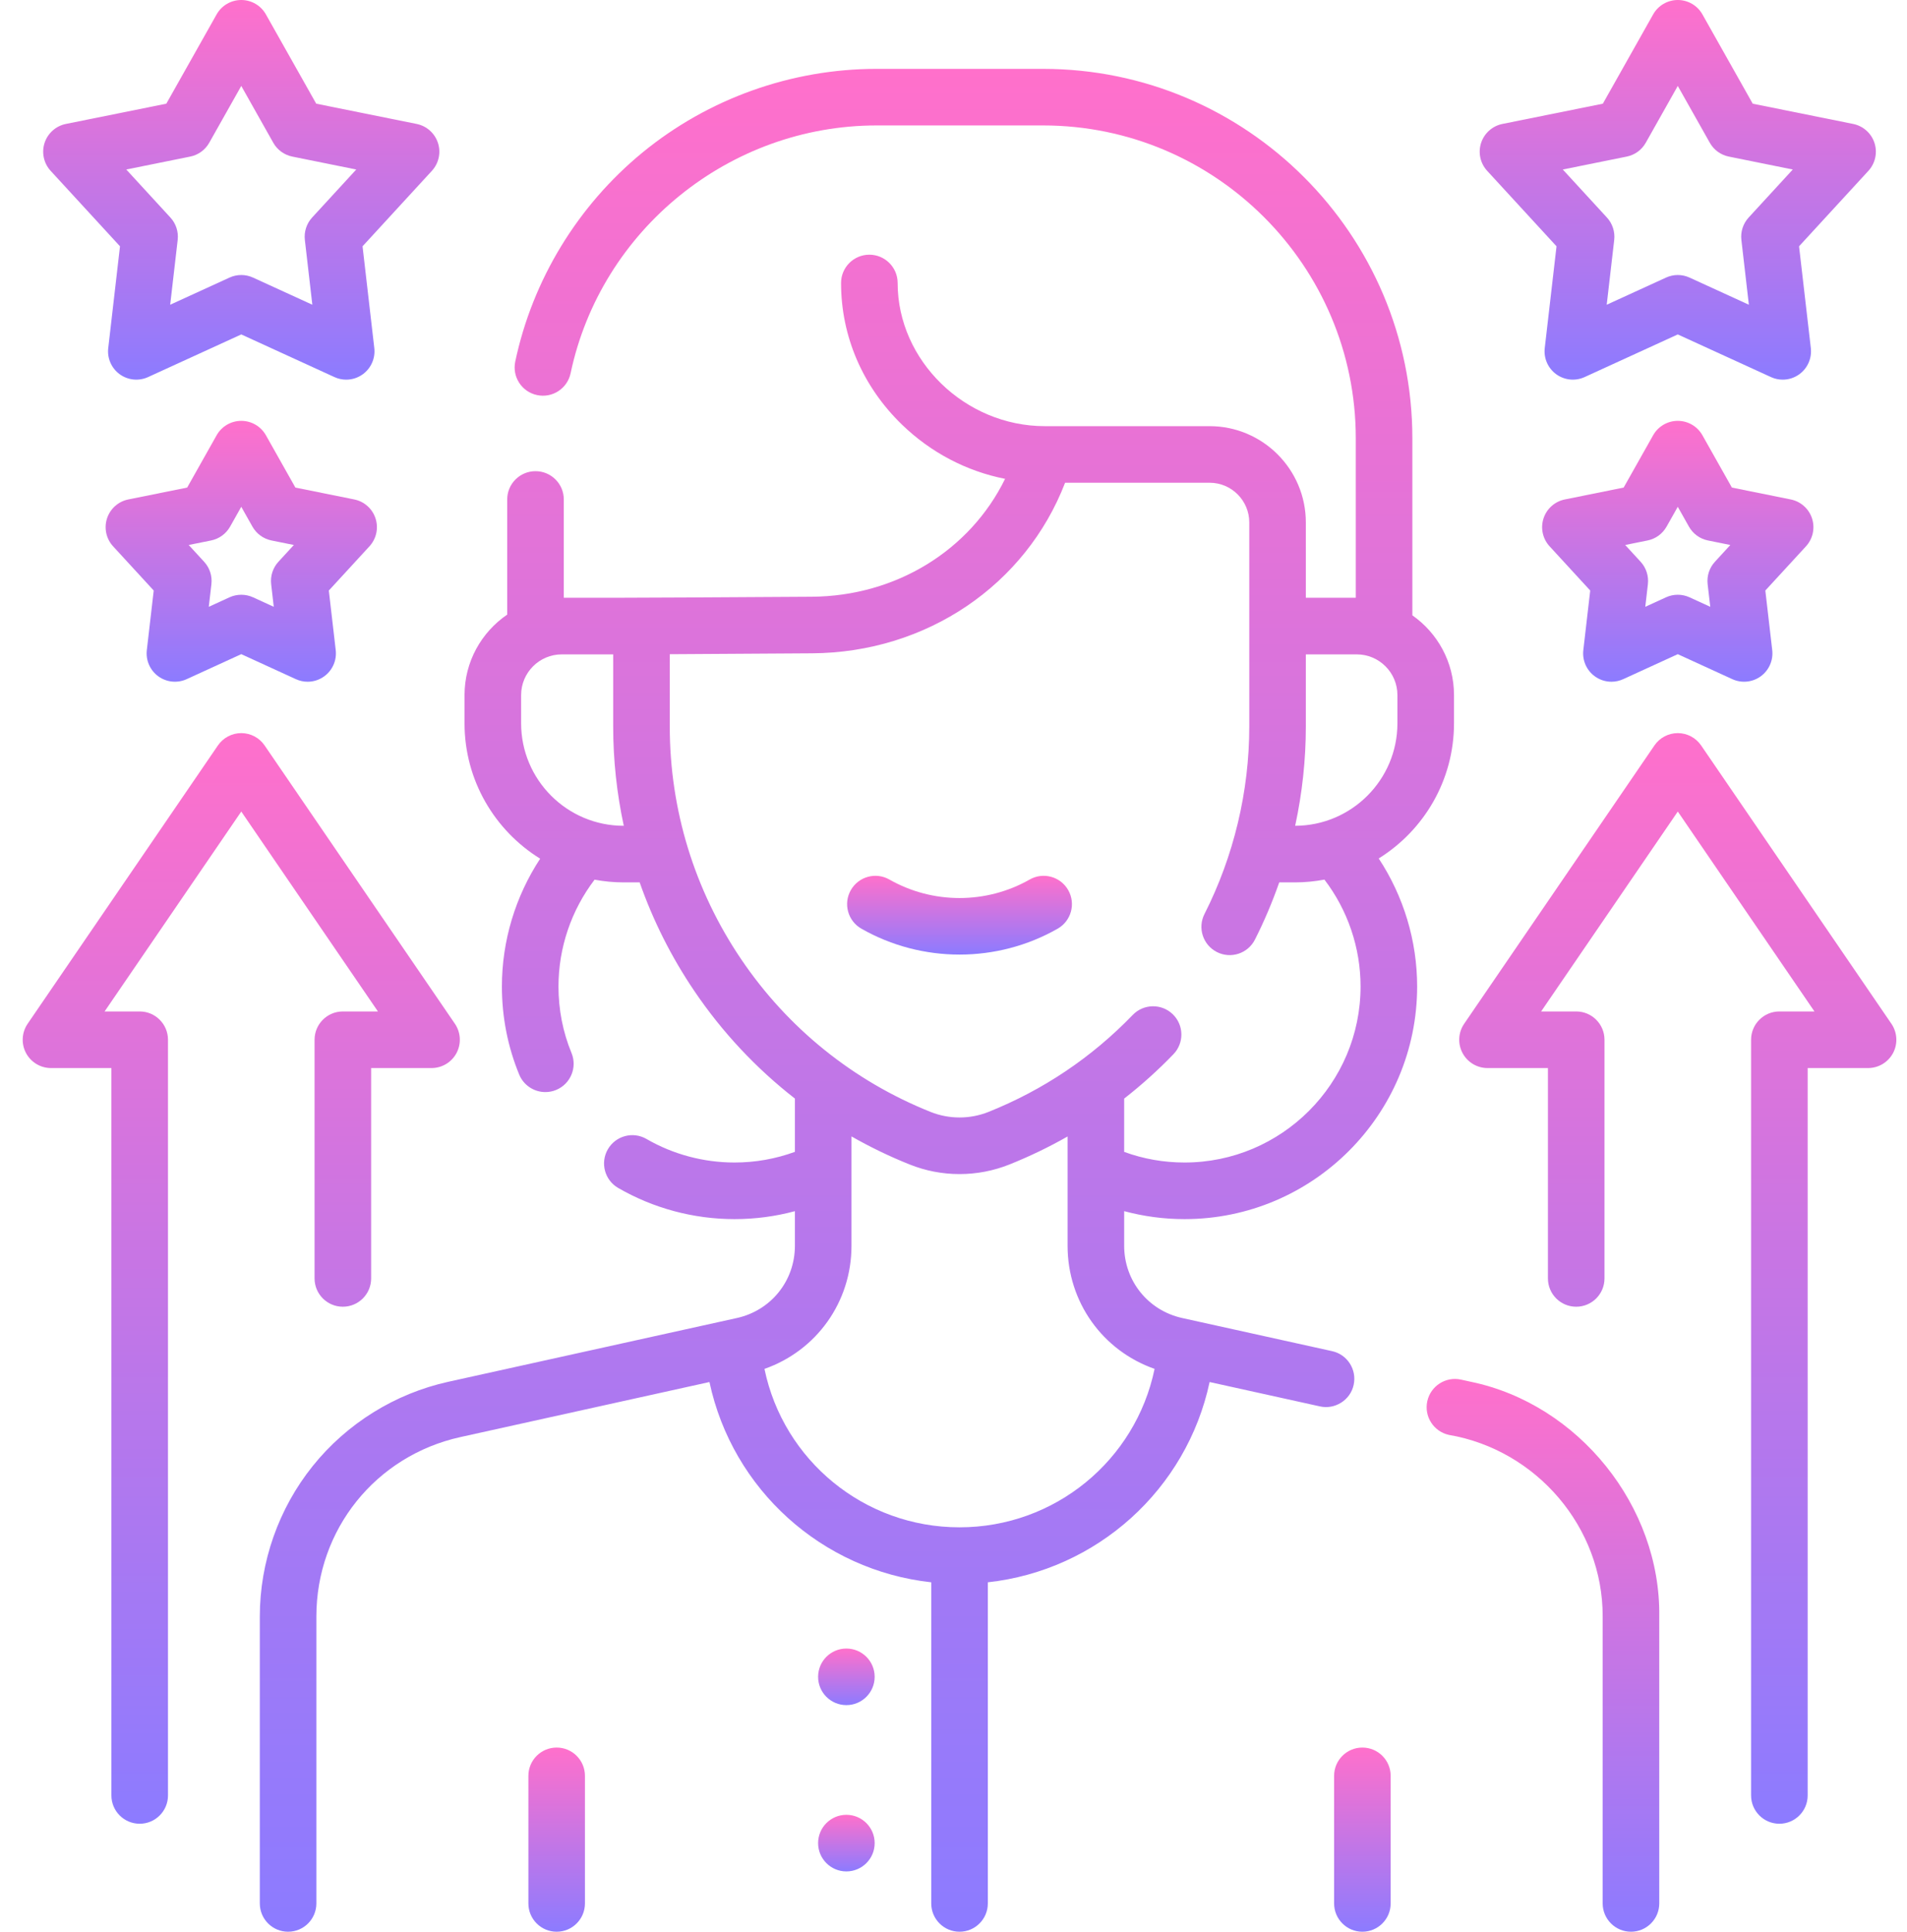
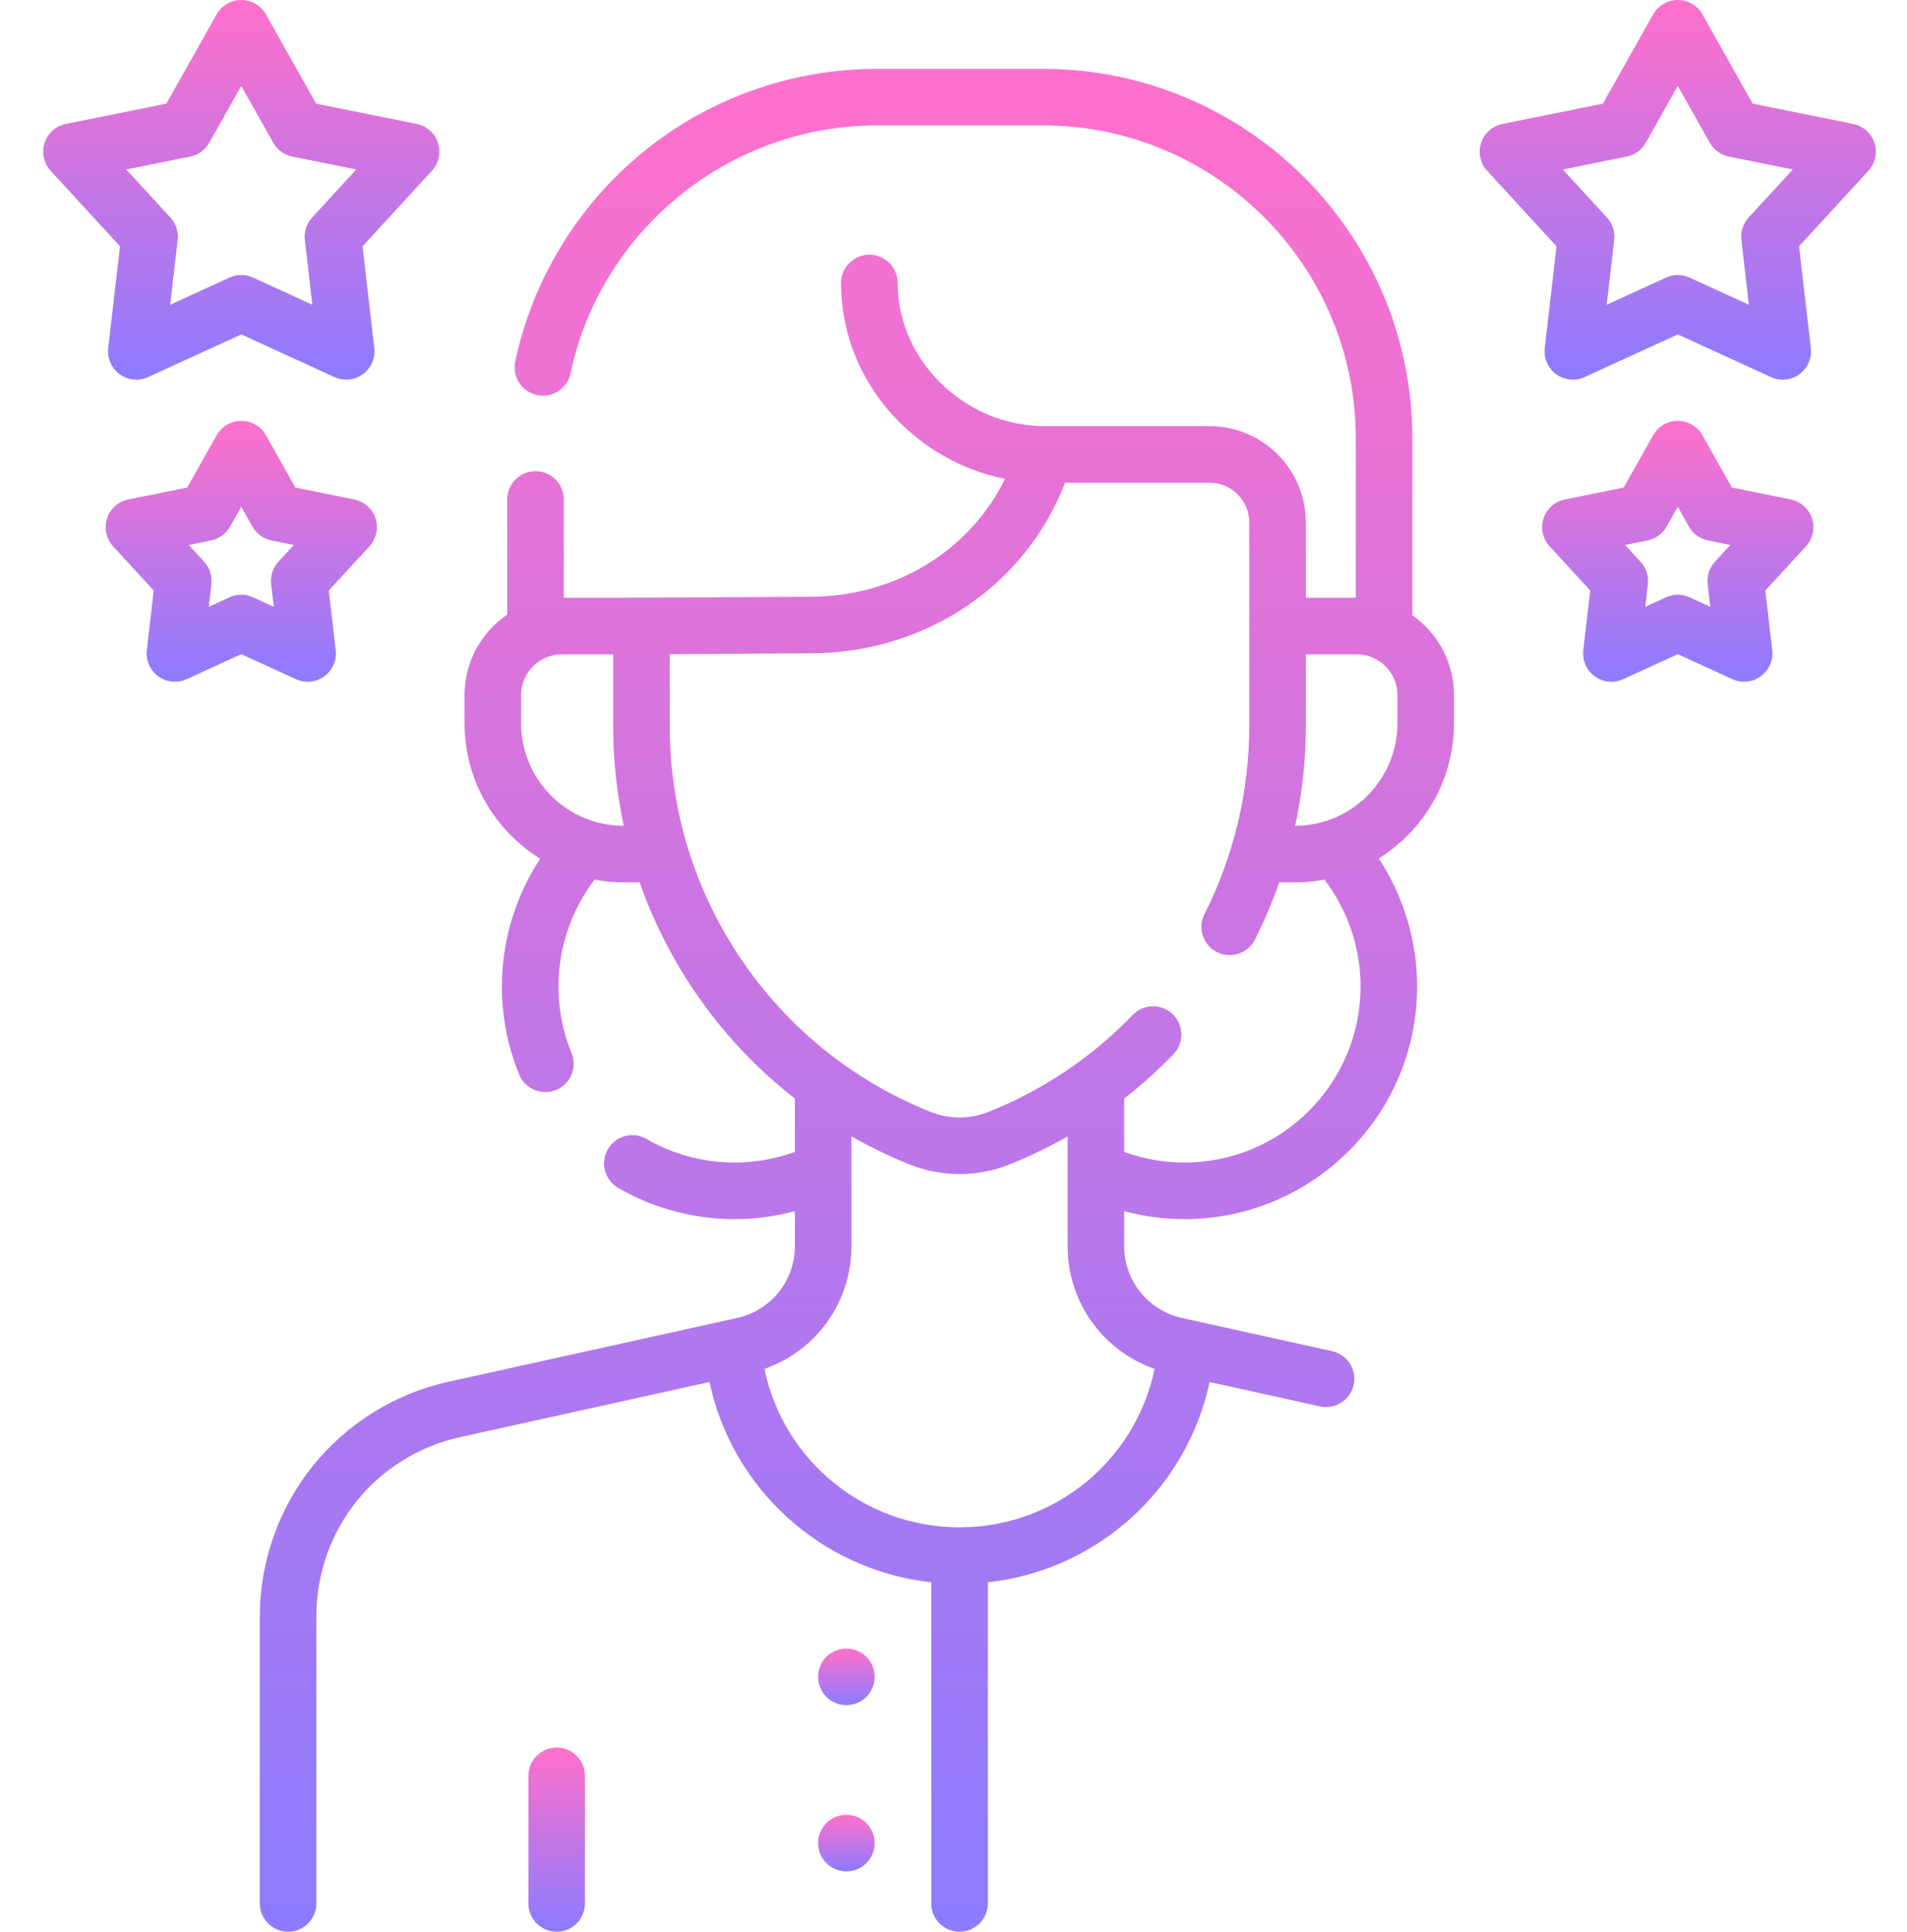
<svg xmlns="http://www.w3.org/2000/svg" width="79" height="80" viewBox="0 0 79 80" fill="none">
  <path d="M60.234 29.954V28.786C60.234 27.421 59.551 26.213 58.509 25.483V18.153C58.509 9.716 51.645 2.852 43.209 2.852H36.313C32.785 2.852 29.341 4.082 26.617 6.316C23.931 8.519 22.059 11.593 21.345 14.974C21.211 15.607 21.616 16.229 22.249 16.362C22.883 16.497 23.504 16.091 23.638 15.458C24.894 9.511 30.224 5.195 36.313 5.195H43.209C50.353 5.195 56.165 11.008 56.165 18.153V24.756H54.096V21.636C54.096 19.437 52.308 17.649 50.11 17.649H43.284C43.284 17.649 43.284 17.649 43.284 17.649C39.978 17.649 37.186 14.934 37.186 11.72C37.186 11.073 36.661 10.548 36.014 10.548C35.367 10.548 34.842 11.073 34.842 11.72C34.842 13.927 35.738 16.009 37.363 17.583C38.564 18.745 40.042 19.516 41.637 19.831C40.192 22.78 37.131 24.692 33.623 24.713C31.433 24.727 25.459 24.767 23.356 24.756V20.684C23.356 20.037 22.831 19.513 22.184 19.513C21.537 19.513 21.012 20.037 21.012 20.684V25.453C19.946 26.179 19.244 27.402 19.244 28.786V29.954C19.244 32.321 20.499 34.399 22.377 35.561C21.35 37.126 20.792 38.966 20.792 40.853C20.792 42.118 21.033 43.346 21.508 44.501C21.694 44.953 22.131 45.227 22.592 45.227C22.741 45.227 22.892 45.199 23.038 45.139C23.636 44.892 23.922 44.208 23.676 43.609C23.317 42.738 23.136 41.811 23.136 40.853C23.136 39.254 23.665 37.698 24.631 36.431C25.021 36.503 25.423 36.543 25.834 36.543H26.499C27.052 38.121 27.809 39.63 28.762 41.038C29.92 42.75 31.327 44.247 32.93 45.496V47.702C32.13 47.994 31.291 48.144 30.428 48.144C29.146 48.144 27.885 47.807 26.782 47.169C26.222 46.844 25.505 47.036 25.181 47.596C24.857 48.156 25.048 48.873 25.608 49.197C27.068 50.041 28.734 50.488 30.428 50.488C31.282 50.488 32.119 50.377 32.93 50.159V51.592C32.93 53.041 31.942 54.271 30.527 54.584L18.571 57.225C16.365 57.712 14.371 58.951 12.956 60.712C11.542 62.473 10.763 64.687 10.763 66.946V78.828C10.763 79.475 11.287 80 11.935 80C12.582 80 13.106 79.475 13.106 78.828V66.946C13.106 63.347 15.561 60.29 19.076 59.514L29.39 57.235C30.342 61.69 34.052 65.032 38.578 65.529V78.828C38.578 79.475 39.102 80 39.75 80C40.397 80 40.922 79.475 40.922 78.828V65.529C45.447 65.032 49.157 61.69 50.11 57.235L54.68 58.244C55.295 58.385 55.94 57.989 56.077 57.353C56.216 56.721 55.817 56.095 55.185 55.956L48.973 54.584C47.558 54.271 46.57 53.04 46.57 51.592V50.158C47.381 50.376 48.218 50.488 49.072 50.488C54.385 50.488 58.707 46.166 58.707 40.853C58.707 38.964 58.146 37.117 57.115 35.552C58.986 34.388 60.234 32.314 60.234 29.954ZM25.833 34.199C23.492 34.199 21.588 32.295 21.588 29.954V28.786C21.588 27.856 22.344 27.1 23.274 27.1H25.402V30.086C25.402 31.48 25.552 32.857 25.841 34.199H25.833V34.199ZM47.83 56.69C47.045 60.481 43.698 63.252 39.749 63.252C35.801 63.252 32.453 60.481 31.669 56.691C33.821 55.937 35.274 53.926 35.274 51.592V47.063C36.045 47.502 36.849 47.892 37.683 48.225C38.343 48.489 39.038 48.623 39.749 48.623C40.461 48.623 41.156 48.489 41.816 48.226C42.651 47.892 43.455 47.504 44.226 47.066V51.592C44.226 53.925 45.678 55.936 47.83 56.69ZM49.072 48.144C48.209 48.144 47.369 47.996 46.57 47.704V45.497C47.288 44.936 47.97 44.324 48.611 43.659C49.061 43.194 49.048 42.452 48.582 42.002C48.116 41.553 47.374 41.566 46.925 42.032C45.228 43.791 43.216 45.142 40.946 46.05C40.181 46.355 39.318 46.355 38.553 46.05C35.351 44.769 32.636 42.582 30.703 39.724C28.769 36.867 27.746 33.535 27.746 30.086V27.093L33.638 27.056C38.386 27.028 42.492 24.225 44.123 19.992H50.111C51.016 19.992 51.753 20.73 51.753 21.636V30.086C51.753 32.773 51.111 35.459 49.897 37.853C49.604 38.43 49.835 39.136 50.412 39.428C50.989 39.721 51.694 39.49 51.987 38.913C52.375 38.147 52.71 37.354 52.994 36.543H53.645C54.062 36.543 54.47 36.502 54.866 36.428C55.833 37.693 56.363 39.254 56.363 40.853C56.363 44.873 53.092 48.144 49.072 48.144ZM53.654 34.199C53.946 32.848 54.096 31.468 54.096 30.086V27.1H56.204C57.134 27.1 57.89 27.856 57.89 28.786V29.954C57.89 32.292 55.991 34.194 53.654 34.199Z" fill="url(#paint0_linear_112_1250)" />
-   <path d="M60.929 57.224L60.525 57.135C59.894 56.996 59.268 57.395 59.128 58.027C58.989 58.659 59.388 59.284 60.02 59.424C63.652 60.044 66.403 63.251 66.393 66.947V78.828C66.393 79.475 66.918 80 67.565 80C68.212 80 68.737 79.475 68.737 78.828V66.947C68.8 62.387 65.394 58.146 60.929 57.224Z" fill="url(#paint1_linear_112_1250)" />
-   <path d="M42.654 36.425C40.862 37.446 38.637 37.446 36.845 36.425C36.283 36.104 35.568 36.3 35.247 36.862C34.926 37.424 35.122 38.14 35.684 38.46C36.938 39.175 38.344 39.533 39.75 39.533C41.156 39.533 42.561 39.175 43.815 38.46C44.377 38.14 44.573 37.424 44.252 36.862C43.932 36.3 43.216 36.104 42.654 36.425Z" fill="url(#paint2_linear_112_1250)" />
-   <path d="M56.438 72.373C55.791 72.373 55.267 72.897 55.267 73.544V78.828C55.267 79.475 55.791 80 56.438 80C57.086 80 57.61 79.475 57.61 78.828V73.544C57.61 72.897 57.086 72.373 56.438 72.373Z" fill="url(#paint3_linear_112_1250)" />
  <path d="M23.061 72.373C22.413 72.373 21.889 72.897 21.889 73.544V78.828C21.889 79.475 22.413 80 23.061 80C23.708 80 24.232 79.475 24.232 78.828V73.544C24.232 72.897 23.708 72.373 23.061 72.373Z" fill="url(#paint4_linear_112_1250)" />
-   <path d="M15.656 41.888H14.203C13.556 41.888 13.031 42.413 13.031 43.06V52.944C13.031 53.592 13.556 54.116 14.203 54.116C14.85 54.116 15.375 53.592 15.375 52.944V44.232H17.877C18.312 44.232 18.711 43.991 18.914 43.607C19.116 43.222 19.09 42.757 18.845 42.398L10.962 30.872C10.744 30.552 10.382 30.361 9.995 30.361C9.608 30.361 9.246 30.552 9.027 30.872L1.145 42.398C0.9 42.757 0.873 43.222 1.076 43.607C1.279 43.991 1.678 44.232 2.112 44.232H4.615V74.356C4.615 75.003 5.14 75.528 5.787 75.528C6.434 75.528 6.959 75.003 6.959 74.356V43.06C6.959 42.413 6.434 41.888 5.787 41.888H4.333L9.995 33.609L15.656 41.888Z" fill="url(#paint5_linear_112_1250)" />
-   <path d="M78.354 42.398L70.472 30.872C70.253 30.552 69.891 30.361 69.504 30.361C69.117 30.361 68.755 30.552 68.537 30.872L60.655 42.398C60.409 42.757 60.383 43.222 60.586 43.607C60.789 43.991 61.188 44.232 61.622 44.232H64.125V52.944C64.125 53.592 64.649 54.116 65.296 54.116C65.944 54.116 66.468 53.592 66.468 52.944V43.06C66.468 42.413 65.944 41.888 65.296 41.888H63.843L69.505 33.609L75.166 41.888H73.713C73.066 41.888 72.541 42.413 72.541 43.06V74.356C72.541 75.003 73.066 75.528 73.713 75.528C74.36 75.528 74.885 75.003 74.885 74.356V44.232H77.387C77.822 44.232 78.221 43.991 78.424 43.607C78.626 43.222 78.599 42.757 78.354 42.398Z" fill="url(#paint6_linear_112_1250)" />
  <path d="M4.971 10.2L4.484 14.416C4.435 14.836 4.617 15.25 4.959 15.499C5.301 15.747 5.751 15.792 6.135 15.616L9.995 13.85L13.854 15.616C14.01 15.688 14.176 15.723 14.341 15.723C14.585 15.723 14.827 15.647 15.03 15.499C15.373 15.25 15.554 14.836 15.506 14.416L15.019 10.2L17.891 7.075C18.177 6.764 18.274 6.322 18.143 5.92C18.012 5.518 17.675 5.217 17.26 5.133L13.1 4.294L11.015 0.596C10.808 0.228 10.418 0 9.995 0C9.572 0 9.181 0.228 8.974 0.596L6.89 4.294L2.729 5.133C2.314 5.217 1.977 5.518 1.846 5.92C1.716 6.322 1.812 6.764 2.098 7.075L4.971 10.2ZM7.879 6.485C8.213 6.418 8.501 6.209 8.668 5.912L9.995 3.559L11.321 5.912C11.488 6.209 11.777 6.418 12.11 6.485L14.758 7.02L12.93 9.009C12.7 9.259 12.59 9.598 12.629 9.936L12.939 12.62L10.482 11.496C10.327 11.425 10.161 11.389 9.995 11.389C9.828 11.389 9.662 11.425 9.507 11.496L7.05 12.62L7.361 9.936C7.4 9.598 7.29 9.259 7.059 9.009L5.231 7.02L7.879 6.485Z" fill="url(#paint7_linear_112_1250)" />
  <path d="M15.557 21.47C15.427 21.068 15.089 20.767 14.675 20.684L12.237 20.192L11.016 18.026C10.808 17.657 10.418 17.429 9.995 17.429C9.572 17.429 9.182 17.657 8.974 18.026L7.754 20.192L5.316 20.684C4.901 20.767 4.564 21.068 4.433 21.47C4.303 21.873 4.399 22.314 4.685 22.625L6.368 24.456L6.082 26.926C6.034 27.346 6.216 27.76 6.558 28.009C6.9 28.257 7.349 28.302 7.734 28.126L9.995 27.091L12.256 28.126C12.412 28.198 12.578 28.233 12.744 28.233C12.987 28.233 13.229 28.157 13.432 28.009C13.775 27.76 13.956 27.346 13.908 26.926L13.622 24.456L15.305 22.625C15.591 22.314 15.688 21.873 15.557 21.47ZM11.534 23.265C11.304 23.515 11.194 23.854 11.233 24.192L11.341 25.13L10.483 24.737C10.328 24.666 10.162 24.631 9.995 24.631C9.829 24.631 9.662 24.666 9.507 24.737L8.649 25.13L8.758 24.192C8.797 23.854 8.687 23.515 8.456 23.265L7.817 22.57L8.743 22.383C9.077 22.316 9.364 22.107 9.532 21.81L9.995 20.988L10.458 21.81C10.626 22.107 10.914 22.316 11.248 22.383L12.173 22.57L11.534 23.265Z" fill="url(#paint8_linear_112_1250)" />
  <path d="M75.066 21.47C74.935 21.068 74.598 20.767 74.183 20.684L71.746 20.192L70.525 18.026C70.317 17.657 69.927 17.429 69.504 17.429C69.081 17.429 68.691 17.657 68.483 18.026L67.262 20.192L64.825 20.684C64.41 20.767 64.073 21.068 63.942 21.47C63.811 21.873 63.908 22.314 64.194 22.625L65.877 24.456L65.591 26.926C65.543 27.346 65.724 27.76 66.067 28.009C66.27 28.157 66.512 28.233 66.755 28.233C66.921 28.233 67.087 28.198 67.243 28.127L69.504 27.092L71.765 28.127C72.149 28.302 72.599 28.257 72.941 28.009C73.283 27.76 73.465 27.346 73.417 26.926L73.131 24.456L74.814 22.626C75.1 22.314 75.197 21.873 75.066 21.47ZM71.043 23.265C70.812 23.515 70.702 23.854 70.741 24.192L70.85 25.13L69.992 24.737C69.682 24.595 69.326 24.595 69.016 24.737L68.158 25.13L68.266 24.192C68.305 23.854 68.195 23.515 67.965 23.265L67.326 22.57L68.251 22.383C68.585 22.316 68.873 22.107 69.04 21.81L69.504 20.988L69.967 21.81C70.134 22.107 70.422 22.316 70.756 22.383L71.681 22.57L71.043 23.265Z" fill="url(#paint9_linear_112_1250)" />
  <path d="M64.481 10.2L63.993 14.416C63.945 14.836 64.126 15.25 64.469 15.499C64.811 15.747 65.26 15.792 65.645 15.616L69.504 13.85L73.364 15.616C73.519 15.688 73.686 15.723 73.851 15.723C74.095 15.723 74.337 15.647 74.54 15.499C74.882 15.25 75.064 14.836 75.016 14.416L74.528 10.2L77.401 7.075C77.687 6.764 77.783 6.322 77.653 5.92C77.522 5.518 77.184 5.217 76.77 5.133L72.609 4.294L70.525 0.596C70.318 0.228 69.927 0 69.504 0C69.082 0 68.691 0.228 68.484 0.596L66.4 4.294L62.239 5.133C61.824 5.217 61.487 5.518 61.356 5.92C61.225 6.322 61.322 6.764 61.608 7.075L64.481 10.2ZM67.389 6.485C67.723 6.418 68.011 6.209 68.178 5.912L69.504 3.559L70.831 5.912C70.998 6.209 71.286 6.418 71.62 6.485L74.268 7.02L72.44 9.009C72.21 9.259 72.1 9.598 72.139 9.936L72.449 12.62L69.992 11.496C69.837 11.425 69.671 11.389 69.504 11.389C69.338 11.389 69.172 11.425 69.017 11.496L66.56 12.62L66.871 9.936C66.909 9.598 66.799 9.259 66.569 9.009L64.741 7.02L67.389 6.485Z" fill="url(#paint10_linear_112_1250)" />
  <path d="M35.062 70.615C35.71 70.615 36.234 70.091 36.234 69.443C36.234 68.796 35.71 68.272 35.062 68.272C34.415 68.272 33.891 68.796 33.891 69.443C33.891 70.091 34.415 70.615 35.062 70.615Z" fill="url(#paint11_linear_112_1250)" />
  <path d="M35.062 77.502C35.71 77.502 36.234 76.977 36.234 76.33C36.234 75.683 35.71 75.158 35.062 75.158C34.415 75.158 33.891 75.683 33.891 76.33C33.891 76.977 34.415 77.502 35.062 77.502Z" fill="url(#paint12_linear_112_1250)" />
  <defs>
    <linearGradient id="paint0_linear_112_1250" x1="35.498" y1="2.852" x2="35.498" y2="80" gradientUnits="userSpaceOnUse">
      <stop stop-color="#FF70CB" />
      <stop offset="1" stop-color="#8C7BFF" />
    </linearGradient>
    <linearGradient id="paint1_linear_112_1250" x1="63.919" y1="57.107" x2="63.919" y2="80" gradientUnits="userSpaceOnUse">
      <stop stop-color="#FF70CB" />
      <stop offset="1" stop-color="#8C7BFF" />
    </linearGradient>
    <linearGradient id="paint2_linear_112_1250" x1="39.75" y1="36.27" x2="39.75" y2="39.533" gradientUnits="userSpaceOnUse">
      <stop stop-color="#FF70CB" />
      <stop offset="1" stop-color="#8C7BFF" />
    </linearGradient>
    <linearGradient id="paint3_linear_112_1250" x1="56.438" y1="72.373" x2="56.438" y2="80" gradientUnits="userSpaceOnUse">
      <stop stop-color="#FF70CB" />
      <stop offset="1" stop-color="#8C7BFF" />
    </linearGradient>
    <linearGradient id="paint4_linear_112_1250" x1="23.061" y1="72.373" x2="23.061" y2="80" gradientUnits="userSpaceOnUse">
      <stop stop-color="#FF70CB" />
      <stop offset="1" stop-color="#8C7BFF" />
    </linearGradient>
    <linearGradient id="paint5_linear_112_1250" x1="9.995" y1="30.361" x2="9.995" y2="75.528" gradientUnits="userSpaceOnUse">
      <stop stop-color="#FF70CB" />
      <stop offset="1" stop-color="#8C7BFF" />
    </linearGradient>
    <linearGradient id="paint6_linear_112_1250" x1="69.504" y1="30.361" x2="69.504" y2="75.528" gradientUnits="userSpaceOnUse">
      <stop stop-color="#FF70CB" />
      <stop offset="1" stop-color="#8C7BFF" />
    </linearGradient>
    <linearGradient id="paint7_linear_112_1250" x1="9.995" y1="0" x2="9.995" y2="15.723" gradientUnits="userSpaceOnUse">
      <stop stop-color="#FF70CB" />
      <stop offset="1" stop-color="#8C7BFF" />
    </linearGradient>
    <linearGradient id="paint8_linear_112_1250" x1="9.995" y1="17.429" x2="9.995" y2="28.233" gradientUnits="userSpaceOnUse">
      <stop stop-color="#FF70CB" />
      <stop offset="1" stop-color="#8C7BFF" />
    </linearGradient>
    <linearGradient id="paint9_linear_112_1250" x1="69.504" y1="17.429" x2="69.504" y2="28.233" gradientUnits="userSpaceOnUse">
      <stop stop-color="#FF70CB" />
      <stop offset="1" stop-color="#8C7BFF" />
    </linearGradient>
    <linearGradient id="paint10_linear_112_1250" x1="69.504" y1="0" x2="69.504" y2="15.723" gradientUnits="userSpaceOnUse">
      <stop stop-color="#FF70CB" />
      <stop offset="1" stop-color="#8C7BFF" />
    </linearGradient>
    <linearGradient id="paint11_linear_112_1250" x1="35.062" y1="68.272" x2="35.062" y2="70.615" gradientUnits="userSpaceOnUse">
      <stop stop-color="#FF70CB" />
      <stop offset="1" stop-color="#8C7BFF" />
    </linearGradient>
    <linearGradient id="paint12_linear_112_1250" x1="35.062" y1="75.158" x2="35.062" y2="77.502" gradientUnits="userSpaceOnUse">
      <stop stop-color="#FF70CB" />
      <stop offset="1" stop-color="#8C7BFF" />
    </linearGradient>
  </defs>
</svg>